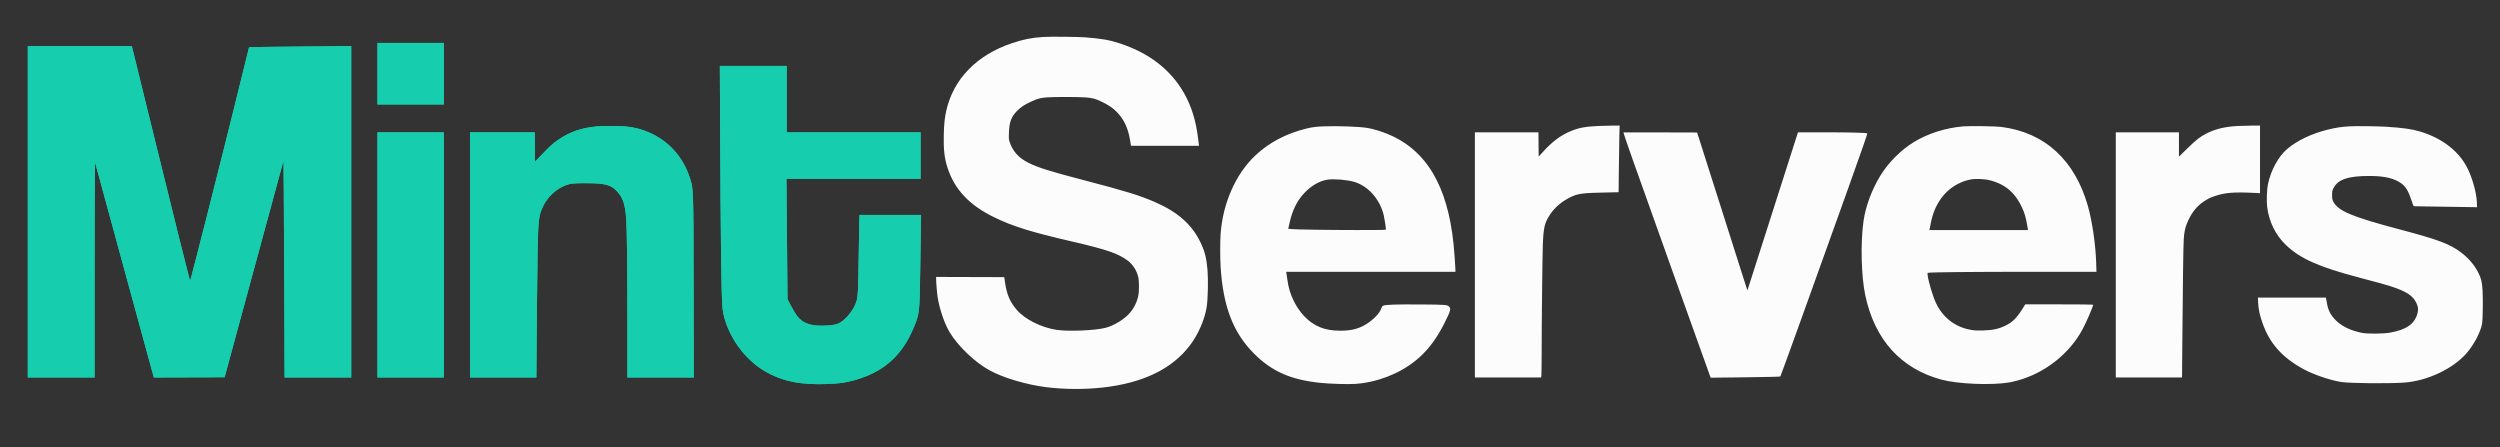
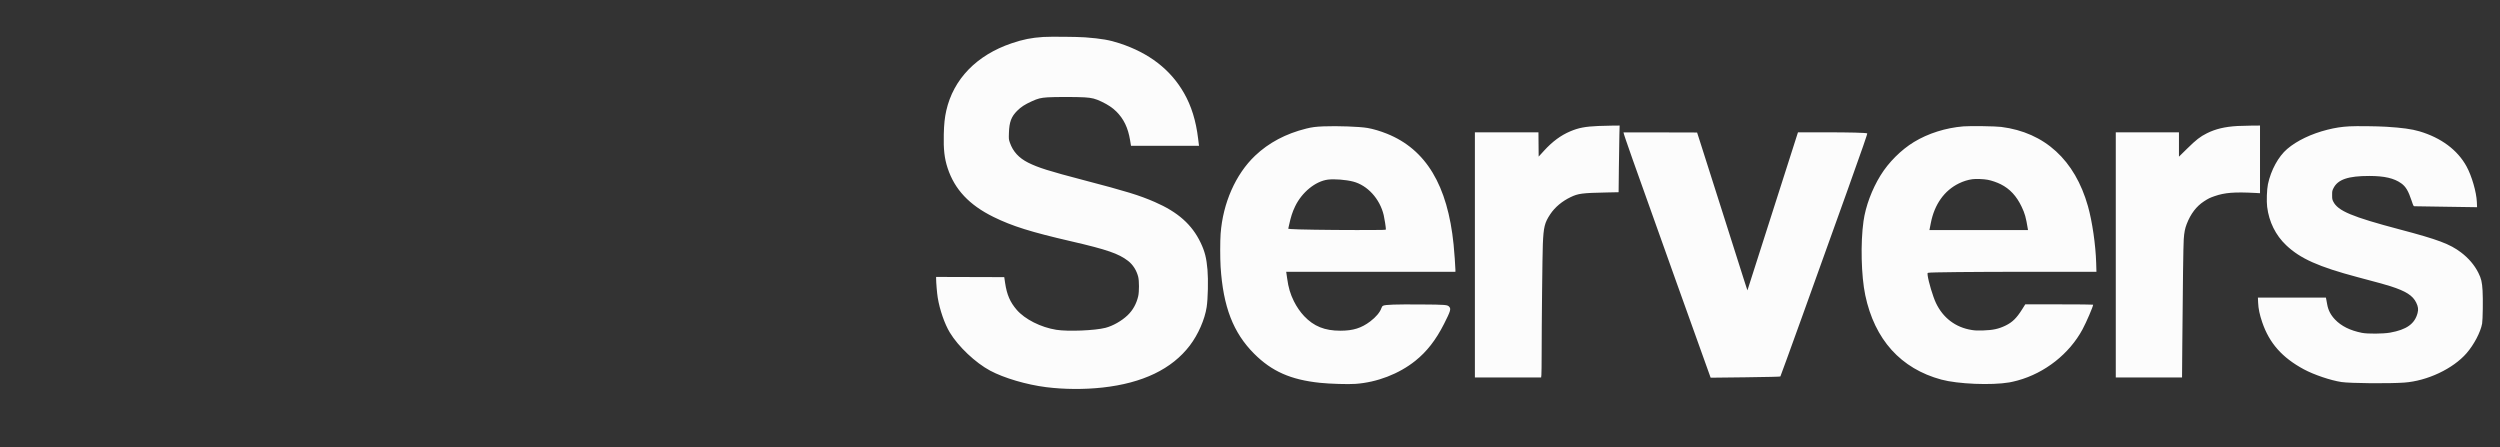
<svg xmlns="http://www.w3.org/2000/svg" width="6292" height="1125" viewBox="0 0 6292 1125" version="1.1">
  <rect x="0" y="0" width="6292" height="1125" fill="#333333" stroke="none" />
-   <path d="M 950 185.500 L 950 263 1033.500 263 L 1117 263 1117 185.500 L 1117 108 1033.500 108 L 950 108 950 185.500 M 70 533 L 70 950 154 950 L 238 950 238 726.164 C 238 603.055, 238.298 481.330, 238.663 455.665 L 239.326 409.002 308.142 661.251 C 345.991 799.988, 379.273 921.715, 382.102 931.755 L 387.246 950.011 476.273 949.755 L 565.300 949.500 639.400 676.953 L 713.500 404.406 714.215 481.453 C 714.607 523.829, 715.226 646.587, 715.588 754.250 L 716.247 950 800.123 950 L 884 950 884 532.857 L 884 115.714 835.250 116.352 C 808.438 116.703, 750.622 117.282, 706.772 117.638 C 634.764 118.223, 626.996 118.441, 626.548 119.893 C 626.275 120.777, 609.659 188.100, 589.624 269.500 C 561.365 384.316, 479.809 705.484, 478.597 706.730 C 477.753 707.597, 434.513 534.507, 378.114 304.500 C 356.131 214.850, 336.707 135.762, 334.949 128.750 L 331.752 116 200.876 116 L 70 116 70 533 M 1812.392 313.250 C 1813.720 599.848, 1815.380 734.020, 1818.053 770.820 C 1821.114 812.955, 1845.018 862.392, 1879.485 897.866 C 1899.015 917.967, 1916.827 931.019, 1940.500 942.575 C 1978.027 960.894, 2017.772 968.044, 2074.500 966.681 C 2113.668 965.739, 2134.725 962.429, 2164.670 952.506 C 2229.114 931.151, 2271.026 891.773, 2298.786 826.500 C 2314.189 790.281, 2314.457 788.108, 2315.944 686.959 C 2316.482 650.407, 2317.202 602.612, 2317.544 580.750 L 2318.167 541 2240.692 541 L 2163.217 541 2162.643 559.250 C 2162.328 569.288, 2161.603 611.250, 2161.032 652.500 C 2159.995 727.365, 2159.231 744.230, 2156.365 755.442 C 2152.815 769.329, 2142.671 786.147, 2130.149 798.906 C 2115.324 814.012, 2107.524 817.398, 2083.590 819.118 C 2043.263 822.016, 2021.237 815.107, 2005.592 794.652 C 2002.583 790.719, 1996.034 779.736, 1991.037 770.247 L 1981.953 752.994 1981.007 637.247 C 1980.486 573.586, 1979.879 505.413, 1979.658 485.750 L 1979.257 450 2148.128 450 L 2317 450 2317 391.500 L 2317 333 2148.500 333 L 1980 333 1980 249.500 L 1980 166 1895.855 166 L 1811.709 166 1812.392 313.250 M 1503 318.105 C 1464.186 321.495, 1434.358 331.641, 1405.874 351.143 C 1389.895 362.083, 1384.070 367.502, 1351.769 401.473 L 1346.038 407.500 1346.019 370.250 L 1346 333 1264.500 333 L 1183 333 1183 641.500 L 1183 950 1266.500 950 L 1350 950 1349.997 942.750 C 1349.978 904.344, 1352.230 674.979, 1353.017 635 C 1354.686 550.312, 1355.855 541.157, 1368.128 516.712 C 1382.487 488.114, 1412.549 465.421, 1440.500 462.081 C 1452.201 460.683, 1493.593 460.692, 1507.541 462.096 C 1529.908 464.347, 1540.822 468.869, 1551.815 480.442 C 1567.750 497.217, 1573.186 512.992, 1575.958 550.500 C 1577.920 577.042, 1578.945 665.042, 1578.973 809.250 L 1579 950 1662.563 950 L 1746.127 950 1745.711 727.750 C 1745.228 469.374, 1745.446 475.665, 1735.984 446.812 C 1719.040 395.149, 1683.326 355.266, 1634.938 333.973 C 1614.579 325.013, 1595.119 319.991, 1573.328 318.072 C 1559.434 316.848, 1517.160 316.868, 1503 318.105 M 950 641.500 L 950 950 1033.500 950 L 1117 950 1117 641.500 L 1117 333 1033.500 333 L 950 333 950 641.500" stroke="none" fill="#16cdae" fill-rule="evenodd" />
-   <path d="M 950 185.500 L 950 263 1033.500 263 L 1117 263 1117 185.500 L 1117 108 1033.500 108 L 950 108 950 185.500 M 70 533 L 70 950 154 950 L 238 950 238 726.164 C 238 603.055, 238.298 481.330, 238.663 455.665 L 239.326 409.002 308.142 661.251 C 345.991 799.988, 379.273 921.715, 382.102 931.755 L 387.246 950.011 476.273 949.755 L 565.300 949.500 639.400 676.953 L 713.500 404.406 714.215 481.453 C 714.607 523.829, 715.226 646.587, 715.588 754.250 L 716.247 950 800.123 950 L 884 950 884 532.857 L 884 115.714 835.250 116.352 C 808.438 116.703, 750.622 117.282, 706.772 117.638 C 634.764 118.223, 626.996 118.441, 626.548 119.893 C 626.275 120.777, 609.659 188.100, 589.624 269.500 C 561.365 384.316, 479.809 705.484, 478.597 706.730 C 477.753 707.597, 434.513 534.507, 378.114 304.500 C 356.131 214.850, 336.707 135.762, 334.949 128.750 L 331.752 116 200.876 116 L 70 116 70 533 M 1812.392 313.250 C 1813.720 599.848, 1815.380 734.020, 1818.053 770.820 C 1821.114 812.955, 1845.018 862.392, 1879.485 897.866 C 1899.015 917.967, 1916.827 931.019, 1940.500 942.575 C 1978.027 960.894, 2017.772 968.044, 2074.500 966.681 C 2113.668 965.739, 2134.725 962.429, 2164.670 952.506 C 2229.114 931.151, 2271.026 891.773, 2298.786 826.500 C 2314.189 790.281, 2314.457 788.108, 2315.944 686.959 C 2316.482 650.407, 2317.202 602.612, 2317.544 580.750 L 2318.167 541 2240.692 541 L 2163.217 541 2162.643 559.250 C 2162.328 569.288, 2161.603 611.250, 2161.032 652.500 C 2159.995 727.365, 2159.231 744.230, 2156.365 755.442 C 2152.815 769.329, 2142.671 786.147, 2130.149 798.906 C 2115.324 814.012, 2107.524 817.398, 2083.590 819.118 C 2043.263 822.016, 2021.237 815.107, 2005.592 794.652 C 2002.583 790.719, 1996.034 779.736, 1991.037 770.247 L 1981.953 752.994 1981.007 637.247 C 1980.486 573.586, 1979.879 505.413, 1979.658 485.750 L 1979.257 450 2148.128 450 L 2317 450 2317 391.500 L 2317 333 2148.500 333 L 1980 333 1980 249.500 L 1980 166 1895.855 166 L 1811.709 166 1812.392 313.250 M 1503 318.105 C 1464.186 321.495, 1434.358 331.641, 1405.874 351.143 C 1389.895 362.083, 1384.070 367.502, 1351.769 401.473 L 1346.038 407.500 1346.019 370.250 L 1346 333 1264.500 333 L 1183 333 1183 641.500 L 1183 950 1266.500 950 L 1350 950 1349.997 942.750 C 1349.978 904.344, 1352.230 674.979, 1353.017 635 C 1354.686 550.312, 1355.855 541.157, 1368.128 516.712 C 1382.487 488.114, 1412.549 465.421, 1440.500 462.081 C 1452.201 460.683, 1493.593 460.692, 1507.541 462.096 C 1529.908 464.347, 1540.822 468.869, 1551.815 480.442 C 1567.750 497.217, 1573.186 512.992, 1575.958 550.500 C 1577.920 577.042, 1578.945 665.042, 1578.973 809.250 L 1579 950 1662.563 950 L 1746.127 950 1745.711 727.750 C 1745.228 469.374, 1745.446 475.665, 1735.984 446.812 C 1719.040 395.149, 1683.326 355.266, 1634.938 333.973 C 1614.579 325.013, 1595.119 319.991, 1573.328 318.072 C 1559.434 316.848, 1517.160 316.868, 1503 318.105 M 950 641.500 L 950 950 1033.500 950 L 1117 950 1117 641.500 L 1117 333 1033.500 333 L 950 333 950 641.500" stroke="none" fill="#16cdae" fill-rule="evenodd" />
-   <path d="" stroke="none" fill="#14ccac" fill-rule="evenodd" />
  <path d="M 2625.500 93.057 C 2595.679 95.001, 2574.865 99.164, 2546 108.955 C 2457.894 138.840, 2399.489 199.102, 2381.536 278.650 C 2377.691 295.686, 2375.917 312.583, 2375.305 338 C 2374.389 376.082, 2376.949 398.626, 2384.958 423 C 2402.649 476.840, 2439.448 516.025, 2500.500 546.035 C 2547.733 569.252, 2594.226 583.822, 2696.500 607.457 C 2785.901 628.117, 2815.251 638.226, 2839.088 656.567 C 2851.229 665.910, 2860.379 680.235, 2864.593 696.500 C 2867.208 706.592, 2867.238 734.319, 2864.645 745.500 C 2860.193 764.705, 2851.100 780.951, 2837.659 793.719 C 2822.821 807.813, 2800.673 820.342, 2782.224 825.078 C 2755.418 831.958, 2687.788 834.669, 2658.500 830.036 C 2619.593 823.882, 2579.346 803.559, 2558.808 779.696 C 2542.185 760.383, 2534.084 741.666, 2529.725 712.500 L 2527.483 697.500 2441.741 697.244 L 2356 696.989 2356.004 700.744 C 2356.013 711.099, 2358.259 737.916, 2360.036 748.903 C 2364.979 779.456, 2377.340 815.146, 2390.526 836.932 C 2411.950 872.331, 2455.014 913.030, 2492 932.833 C 2526.733 951.430, 2583.692 968.223, 2633 974.405 C 2678.168 980.067, 2728.632 980.426, 2774.500 975.410 C 2875.717 964.343, 2949.522 928.830, 2994.610 869.500 C 3015.589 841.895, 3032.177 804.051, 3036.909 773 C 3040.138 751.811, 3041.189 704.733, 3039.009 679 C 3036.516 649.576, 3032.336 633.004, 3021.864 611.023 C 3000.052 565.236, 2964.676 533.788, 2906.500 508.465 C 2867.451 491.468, 2834.977 481.485, 2726.500 453.127 C 2640.180 430.562, 2612.859 421.950, 2587.730 409.385 C 2564.333 397.686, 2549.390 381.354, 2541.689 359.064 C 2538.830 350.791, 2538.783 350.320, 2539.260 334.564 C 2540.083 307.352, 2545.184 293.604, 2559.904 278.931 C 2569.880 268.986, 2578.988 263.070, 2596.914 254.890 C 2612.260 247.887, 2619.108 246.169, 2636.423 244.973 C 2653.570 243.790, 2710.452 243.799, 2729.500 244.989 C 2748.284 246.162, 2756.594 248.275, 2772.658 255.959 C 2788.754 263.658, 2799.934 271.123, 2809.377 280.475 C 2828.282 299.196, 2839.126 321.734, 2844.192 352.828 L 2846.500 366.992 2932.111 366.996 L 3017.723 367 3017.384 364.750 C 3017.197 363.512, 3016.321 356.425, 3015.437 349 C 3010.083 304.034, 2998.498 266.671, 2979.777 234 C 2946.004 175.062, 2892.180 133.456, 2818.275 109.161 C 2792.339 100.635, 2772.411 97.168, 2731 93.980 C 2712.457 92.552, 2642.611 91.941, 2625.500 93.057 M 4022.500 317.073 C 3989.323 318.561, 3972.985 321.685, 3952.040 330.544 C 3928.240 340.610, 3907.340 356.043, 3886.157 379.195 L 3872.500 394.121 3872.236 363.561 L 3871.971 333 3791.986 333 L 3712 333 3712 641.500 L 3712 950 3795.358 950 L 3878.715 950 3879.358 943.853 C 3879.711 940.473, 3880.006 916.960, 3880.014 891.603 C 3880.038 814.900, 3881.915 641.111, 3883.002 615 C 3884.825 571.213, 3887.442 560.602, 3901.719 539.117 C 3913.411 521.521, 3931.496 506.372, 3953.173 496.018 C 3972.281 486.890, 3981.920 485.657, 4044.105 484.384 L 4073.711 483.778 4074.364 423.639 C 4074.724 390.563, 4075.303 352.813, 4075.652 339.750 L 4076.286 316 4057.893 316.155 C 4047.777 316.240, 4031.850 316.653, 4022.500 317.073 M 5631.369 317.105 C 5599.494 318.936, 5576.144 324.503, 5554.138 335.519 C 5537.281 343.958, 5527.549 351.523, 5504.768 373.896 L 5484 394.292 5484 363.646 L 5484 333 5404.500 333 L 5325 333 5325 641.500 L 5325 950 5408.379 950 L 5491.758 950 5492.411 867.250 C 5493.591 717.882, 5494.976 616.745, 5496.043 602 C 5497.311 584.481, 5499.111 575.258, 5503.469 563.955 C 5513.420 538.148, 5527.870 519.162, 5547 506.761 C 5558.071 499.584, 5561.519 497.892, 5573.770 493.628 C 5599.431 484.696, 5623.831 482.803, 5676.750 485.637 L 5688 486.240 5688 401.120 L 5688 316 5666.750 316.147 C 5655.063 316.228, 5639.141 316.659, 5631.369 317.105 M 3331 318.030 C 3311.298 318.837, 3301.988 320.038, 3287.500 323.639 C 3236.210 336.390, 3193.161 359.213, 3158.828 391.858 C 3109.807 438.469, 3077.734 511.138, 3072.039 588.500 C 3070.717 606.457, 3070.706 650.921, 3072.019 671.517 C 3078.426 772.063, 3103.704 837.512, 3156.531 890.339 C 3200.864 934.673, 3248.547 955.743, 3322 963.458 C 3347.383 966.123, 3392.825 967.482, 3411.658 966.137 C 3465.892 962.267, 3520.845 941.084, 3562 908.186 C 3591.086 884.935, 3613.910 855.581, 3634.444 815.018 C 3650.383 783.531, 3652.209 777.680, 3647.726 772.468 C 3642.971 766.940, 3640.132 766.697, 3574.909 766.248 C 3512.182 765.817, 3486.438 766.688, 3481.152 769.422 C 3479.013 770.528, 3477.725 772.311, 3476.583 775.749 C 3473.235 785.830, 3462.890 798.114, 3448.695 808.864 C 3426.329 825.802, 3405.448 832.319, 3373.500 832.334 C 3334.038 832.352, 3306.595 821.302, 3282.262 795.595 C 3272.509 785.292, 3263.385 772.048, 3256.496 758.194 C 3247.451 740.006, 3242.694 723.950, 3239.552 701 C 3238.686 694.675, 3237.769 688.263, 3237.514 686.750 L 3237.050 684 3450.025 684 L 3663 684 3663 679.015 C 3663 671.924, 3660.211 633.244, 3658.420 615.500 C 3643.375 466.417, 3588.964 375.972, 3490.581 336.512 C 3473.482 329.654, 3456.028 324.497, 3441.500 322.012 C 3421.781 318.639, 3365.570 316.613, 3331 318.030 M 4941.500 318.058 C 4896.910 321.718, 4852.592 335.735, 4817 357.434 C 4784.515 377.239, 4753.180 408.555, 4732.883 441.500 C 4711.123 476.819, 4695.410 519.039, 4690.082 556.500 C 4682.324 611.054, 4684.289 694.459, 4694.473 742.873 C 4717.999 854.712, 4783.983 927.875, 4886.145 955.401 C 4927.757 966.612, 5011.891 970.079, 5057.091 962.445 C 5061.817 961.647, 5071.319 959.449, 5078.207 957.561 C 5146.847 938.749, 5208.218 890.354, 5241.241 829 C 5251.116 810.652, 5268 771.415, 5268 766.812 C 5268 766.366, 5229.562 766, 5182.582 766 L 5097.164 766 5089.139 778.750 C 5075.274 800.775, 5064.790 811.020, 5047.500 819.438 C 5030.448 827.741, 5016.176 830.858, 4991.500 831.668 C 4977.137 832.140, 4971.290 831.911, 4962.560 830.538 C 4921.861 824.136, 4890.268 800.277, 4872.321 762.391 C 4864.740 746.387, 4853.494 708.809, 4851.494 692.795 C 4850.872 687.820, 4851.007 687.133, 4852.709 686.592 C 4857.478 685.079, 4962.887 684.036, 5112.908 684.019 L 5276.316 684 5275.689 662.250 C 5274.372 616.600, 5265.784 557.281, 5254.934 518.890 C 5222.126 402.801, 5146.115 333.287, 5036.837 319.434 C 5022.164 317.574, 4958.579 316.656, 4941.500 318.058 M 5912.889 317.982 C 5892.787 319.131, 5877.491 321.486, 5857.500 326.509 C 5817.279 336.615, 5780.749 354.091, 5756.500 374.827 C 5734.252 393.852, 5715.541 428.045, 5707.976 463.500 C 5705.228 476.381, 5704.174 506.377, 5705.967 520.699 C 5710.707 558.558, 5727.196 591.830, 5753.737 617.087 C 5789.169 650.805, 5835.209 671.387, 5933.837 697.597 C 5993.955 713.573, 6003.314 716.158, 6016.937 720.547 C 6055.469 732.961, 6072.547 743.918, 6081.187 761.768 C 6086.087 771.893, 6086.952 778.655, 6084.531 787.929 C 6077.438 815.100, 6056.885 829.751, 6015.500 837.138 C 5998.086 840.247, 5958.838 840.562, 5944.500 837.709 C 5914.938 831.827, 5892.687 820.815, 5876.831 804.218 C 5865.809 792.682, 5859.562 780.547, 5856.998 765.689 C 5856.410 762.285, 5855.463 757.138, 5854.894 754.250 L 5853.858 749 5768.285 749 L 5682.713 749 5683.250 761.750 C 5683.890 776.926, 5687.084 792.159, 5693.640 811.300 C 5711.597 863.726, 5743.653 899.956, 5798.099 929.364 C 5823.555 943.114, 5865.626 957.356, 5893 961.492 C 5914.733 964.776, 6012.847 965.653, 6051 962.906 C 6108.986 958.729, 6173.929 928.082, 6207.995 888.816 C 6226.504 867.483, 6243.084 835.890, 6246.995 814.500 C 6248.662 805.386, 6249.398 752.148, 6248.143 731.500 C 6246.804 709.478, 6244.850 701.220, 6237.497 686.500 C 6227.893 667.275, 6212.905 649.677, 6193.880 635.286 C 6165.823 614.064, 6136.255 602.964, 6040 577.518 C 5919.159 545.573, 5883.879 530.759, 5872.240 507.075 C 5869.780 502.070, 5869.500 500.424, 5869.500 490.979 C 5869.500 481.145, 5869.711 480.030, 5872.727 473.903 C 5883.673 451.669, 5909.735 442.755, 5963.500 442.857 C 6001.232 442.929, 6025.379 448.532, 6043.412 461.400 C 6054.806 469.531, 6061.304 480.408, 6069.553 505.160 C 6073.914 518.243, 6074.312 519.005, 6076.833 519.099 C 6078.300 519.153, 6114.322 519.716, 6156.883 520.349 L 6234.266 521.500 6233.744 508.500 C 6232.744 483.576, 6220.925 442.777, 6207.747 418.760 C 6185.041 377.380, 6143.831 346.700, 6089.231 330.528 C 6069.913 324.806, 6045.619 321.460, 6005.500 318.996 C 5982.467 317.581, 5929.958 317.007, 5912.889 317.982 M 4086 333.296 C 4086 335.208, 4093.924 358.601, 4109.272 402 C 4139.224 486.696, 4304.933 950.357, 4305.336 950.598 C 4305.426 950.652, 4344.742 950.201, 4392.704 949.595 C 4447.888 948.897, 4480.246 948.127, 4480.829 947.496 C 4481.882 946.357, 4572.203 695.841, 4648.838 481.500 C 4687.634 372.993, 4700.362 336.309, 4699.411 335.739 C 4696.603 334.059, 4656.039 333.026, 4592.332 333.014 L 4525.163 333 4523.129 339.250 C 4514.237 366.568, 4397.990 730.129, 4397.956 730.728 C 4397.932 731.153, 4393.622 718, 4388.379 701.500 C 4383.137 685, 4359.328 610.075, 4335.473 535 C 4311.617 459.925, 4287.404 383.875, 4281.665 366 L 4271.233 333.500 4178.616 333.245 C 4127.677 333.104, 4086 333.128, 4086 333.296 M 4964.208 451 C 4952.533 452.647, 4941.556 456.052, 4930.371 461.494 C 4893.464 479.454, 4868.626 514.405, 4859.506 561.209 C 4858.082 568.519, 4856.702 575.513, 4856.439 576.750 L 4855.962 579 4980.026 579 L 5104.091 579 5103.561 575.750 C 5098.849 546.844, 5096.234 537.513, 5088.003 520.241 C 5075.157 493.284, 5058.363 475.212, 5035.500 463.742 C 5025.933 458.942, 5012.786 454.421, 5002.814 452.500 C 4992.739 450.560, 4972.816 449.786, 4964.208 451 M 3342.318 452.023 C 3310.763 456.019, 3276.618 483.841, 3259.504 519.500 C 3252.612 533.862, 3248.883 545.458, 3244.031 567.625 L 3242.253 575.750 3248.876 576.431 C 3261.238 577.704, 3342.212 578.939, 3415.250 578.970 C 3484.523 578.999, 3488 578.914, 3488 577.208 C 3488 572.269, 3484.635 550.303, 3482.513 541.388 C 3472.740 500.339, 3441.668 466.281, 3405.500 456.973 C 3387.355 452.303, 3358.165 450.017, 3342.318 452.023" stroke="none" fill="#fcfcfc" fill-rule="evenodd" />
</svg>